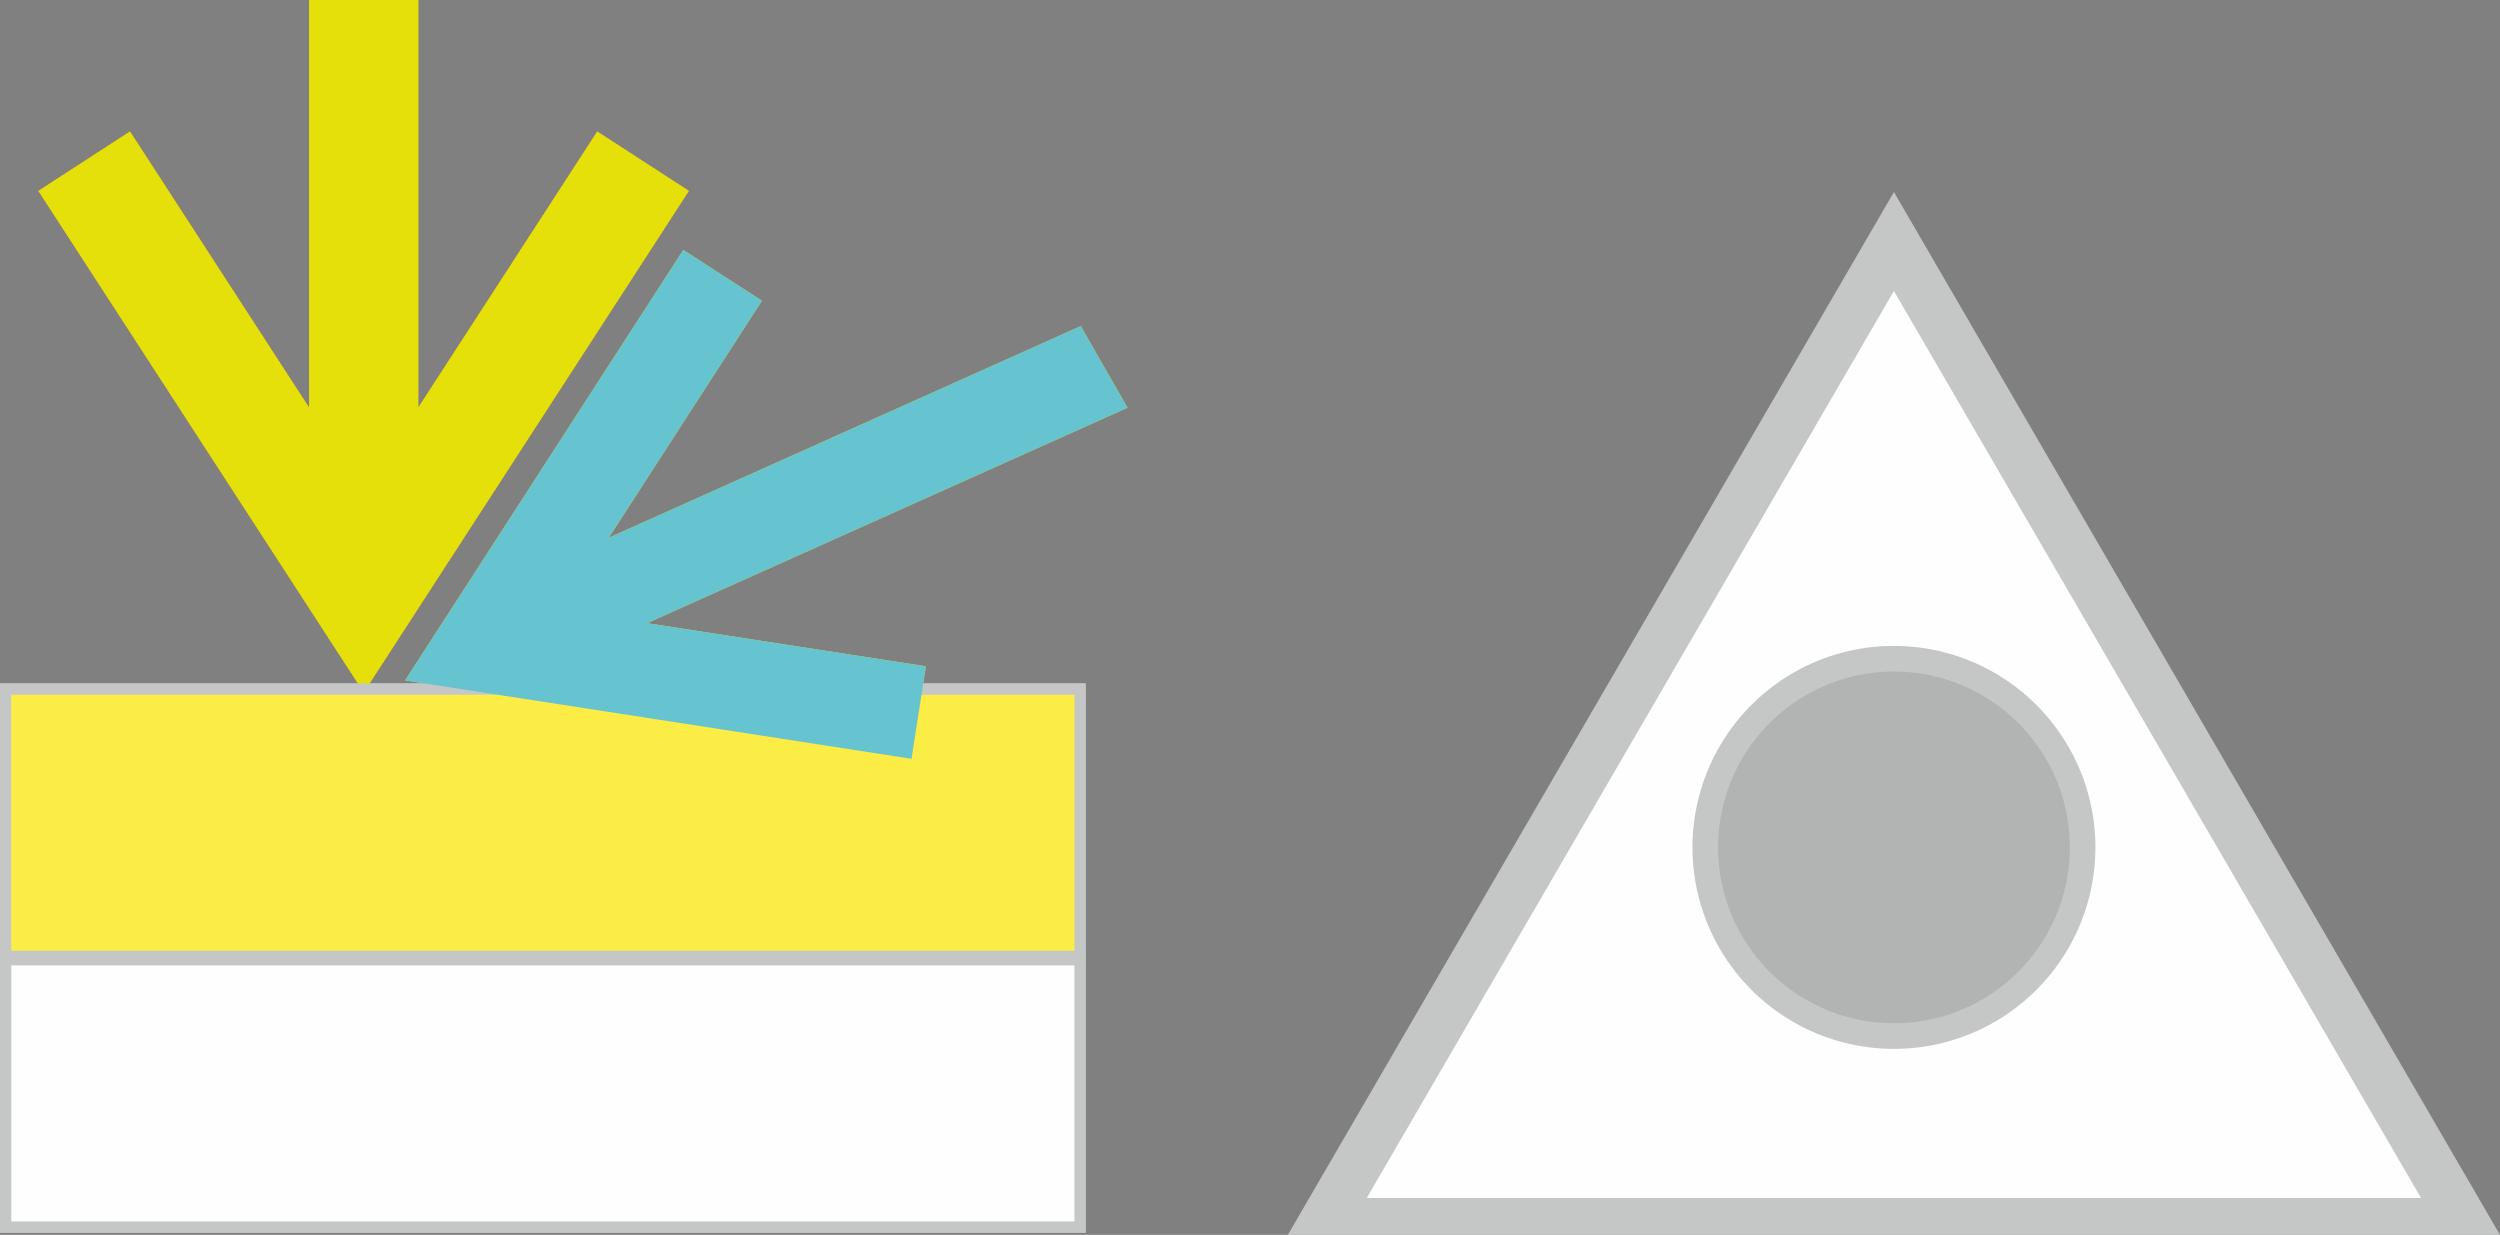
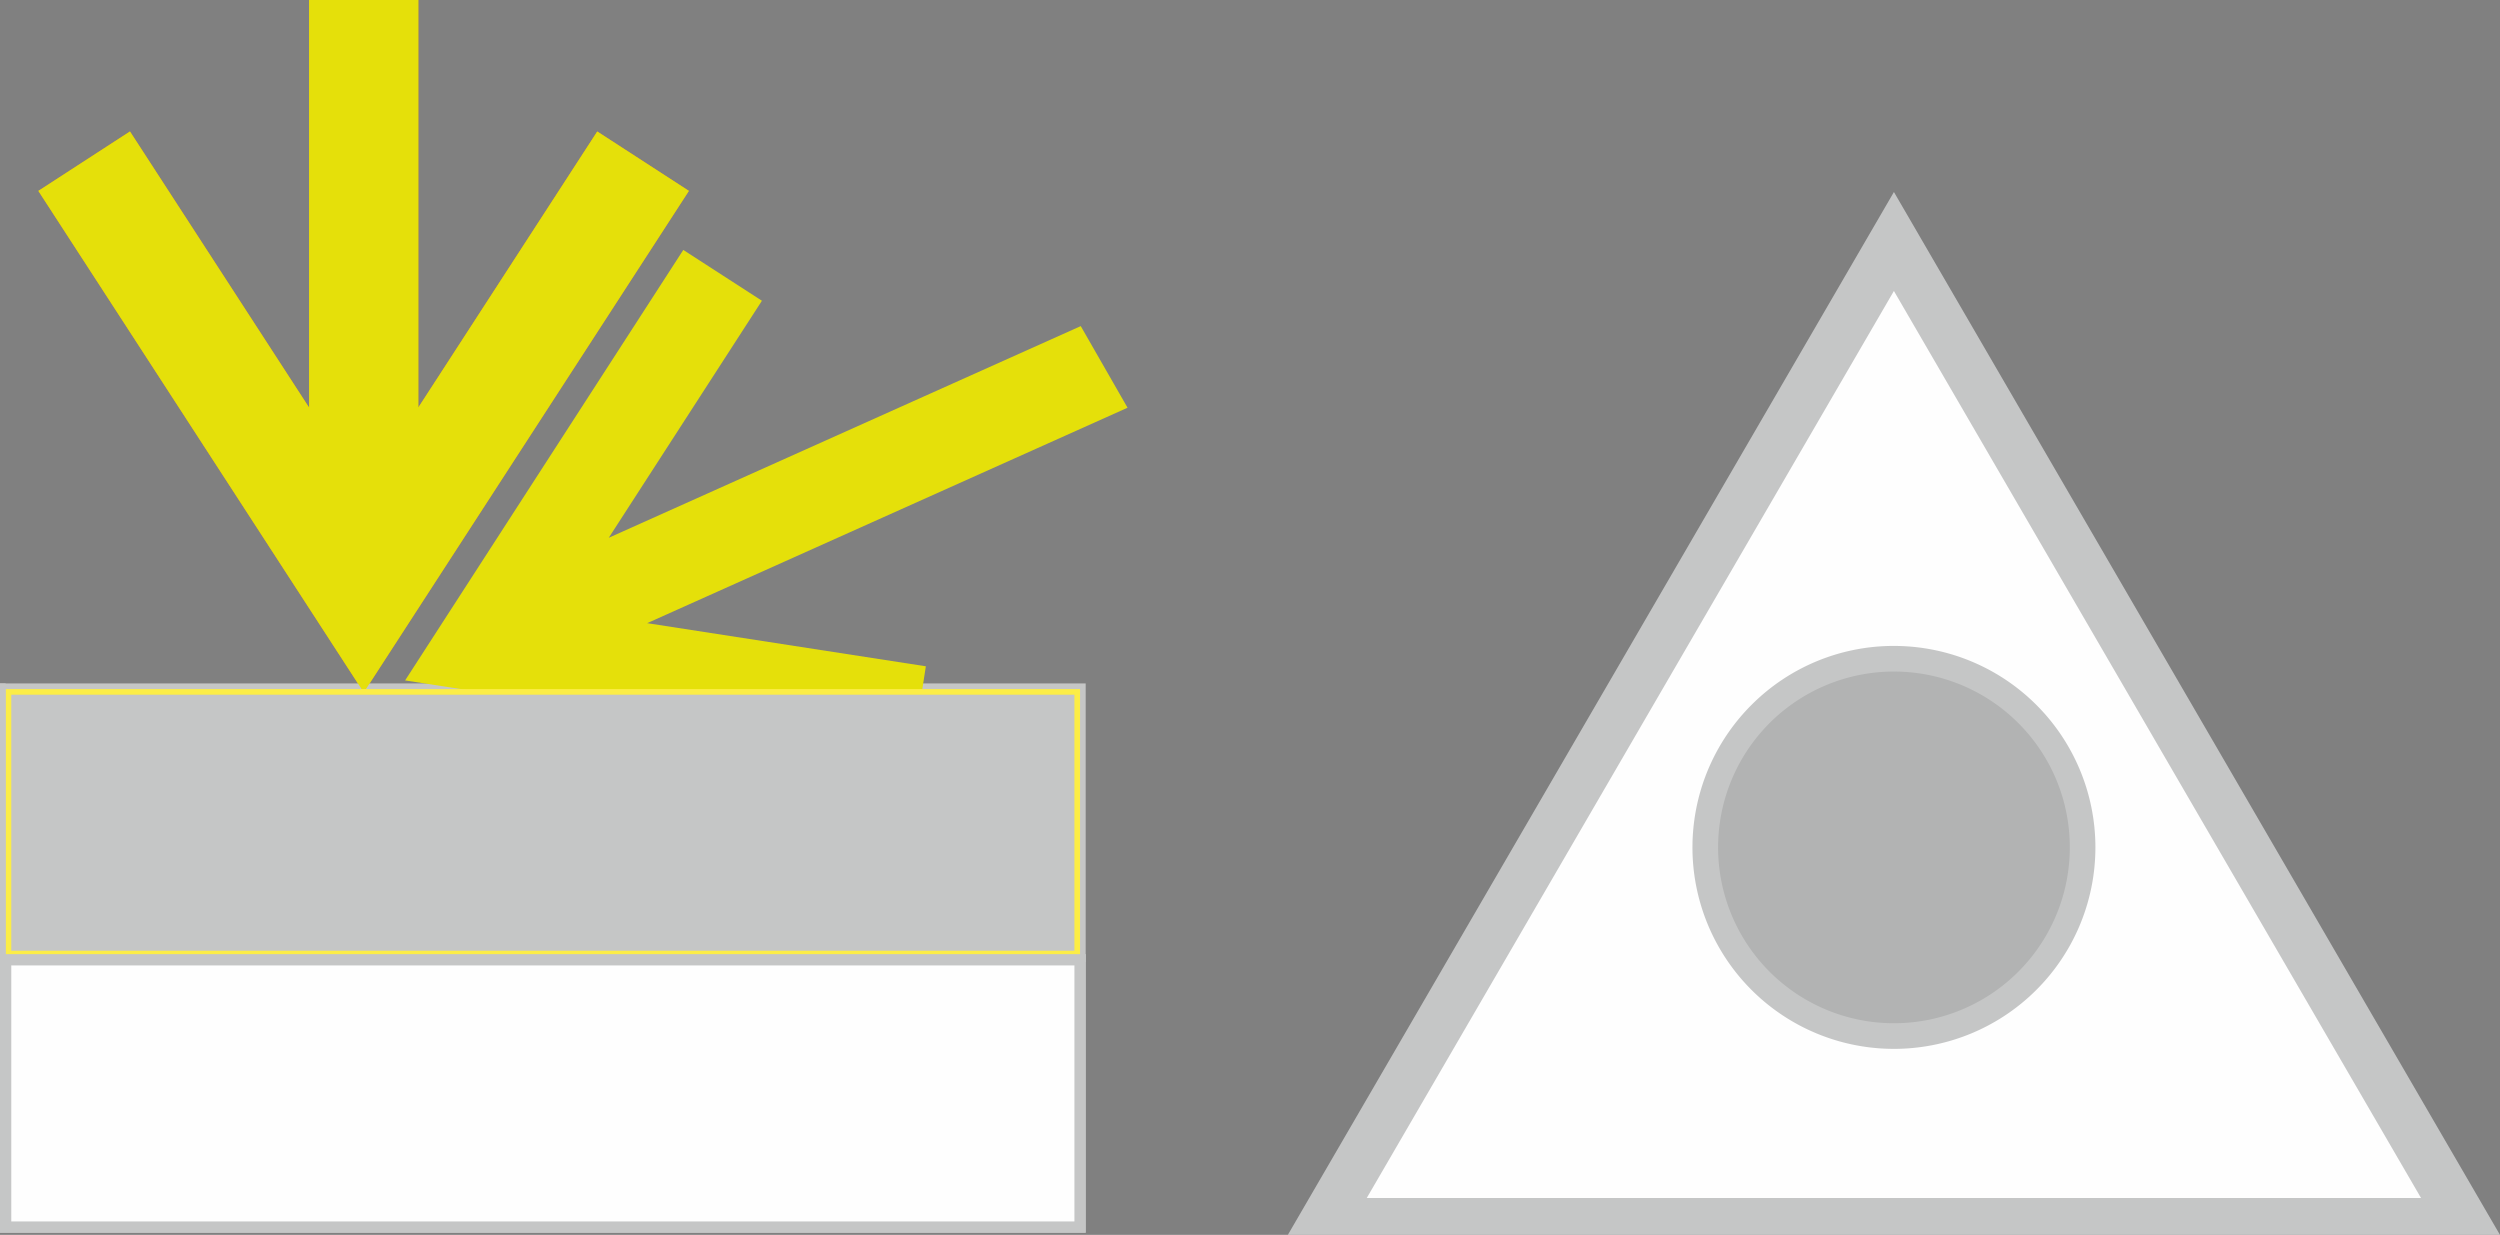
<svg xmlns="http://www.w3.org/2000/svg" id="Слой_1" data-name="Слой 1" viewBox="0 0 125.649 62.065">
  <rect x="0" y="0" width="125.649" height="62.065" fill="#808080" stroke="none" />
  <defs>
    <style>.cls-1{fill:#f3a20a;}.cls-2{fill:#f7aa47;}.cls-2,.cls-5,.cls-6,.cls-8,.cls-9{fill-rule:evenodd;}.cls-3{fill:#c5c6c6;}.cls-4{fill:#e5e00a;}.cls-5{fill:#2b2a29;}.cls-6{fill:#fced46;}.cls-7{fill:#66c3d0;}.cls-8{fill:#fefefe;}.cls-9{fill:#b2b3b3;}</style>
  </defs>
  <title>867</title>
  <polygon class="cls-1" points="21.025 20.481 21.025 0 15.536 0 15.536 20.487 6.532 6.608 1.928 9.595 18.282 34.802 34.623 9.594 30.018 6.609 21.025 20.481 21.025 20.481" />
  <polygon class="cls-2" points="0.283 34.633 54.283 34.633 54.283 48.066 0.283 48.066 0.283 34.633 0.283 34.633" />
  <path class="cls-3" d="M2263.841,1034.869h54.283v14.001H2263.558v-14.001Zm53.717.567h-53.433v12.867h53.433v-12.867Z" transform="translate(-2263.558 -1000.52)" />
  <polygon class="cls-4" points="32.526 31.32 56.67 20.492 54.318 16.39 30.596 27.028 38.294 15.116 34.342 12.562 20.36 34.198 45.813 38.138 46.533 33.488 32.526 31.32 32.526 31.32" />
  <polygon class="cls-5" points="0.283 48.239 54.283 48.239 54.283 61.672 0.283 61.672 0.283 48.239 0.283 48.239" />
  <path class="cls-3" d="M2263.841,1048.475h54.283v14.001H2263.558V1048.475Zm53.717.567h-53.433v12.867h53.433v-12.867Z" transform="translate(-2263.558 -1000.52)" />
  <polygon class="cls-4" points="21.025 20.481 21.025 0 15.536 0 15.536 20.487 6.532 6.608 1.928 9.595 18.282 34.802 34.623 9.594 30.018 6.609 21.025 20.481 21.025 20.481" />
  <polygon class="cls-6" points="0.283 34.633 54.283 34.633 54.283 48.066 0.283 48.066 0.283 34.633 0.283 34.633" />
-   <path class="cls-3" d="M2263.841,1034.869h54.283v14.001H2263.558v-14.001Zm53.717.567h-53.433v12.867h53.433v-12.867Z" transform="translate(-2263.558 -1000.52)" />
-   <polygon class="cls-7" points="32.526 31.32 56.67 20.492 54.318 16.39 30.596 27.028 38.294 15.116 34.342 12.562 20.36 34.198 45.813 38.138 46.533 33.488 32.526 31.32 32.526 31.32" />
+   <path class="cls-3" d="M2263.841,1034.869v14.001H2263.558v-14.001Zm53.717.567h-53.433v12.867h53.433v-12.867Z" transform="translate(-2263.558 -1000.52)" />
  <polygon class="cls-8" points="0.283 48.239 54.283 48.239 54.283 61.672 0.283 61.672 0.283 48.239 0.283 48.239" />
  <path class="cls-3" d="M2263.841,1048.475h54.283v14.001H2263.558V1048.475Zm53.717.567h-53.433v12.867h53.433v-12.867Z" transform="translate(-2263.558 -1000.52)" />
  <polygon class="cls-8" points="95.188 12.137 109.426 36.637 123.665 61.137 95.188 61.137 66.71 61.137 80.949 36.637 95.188 12.137 95.188 12.137" />
  <path class="cls-3" d="M2359.99,1012.313l29.216,50.272H2328.284l30.462-52.414,1.245,2.142Zm11.749,25.189-12.994-22.358-26.494,45.586h52.987l-13.5-23.228Z" transform="translate(-2263.558 -1000.52)" />
  <path class="cls-9" d="M2358.746,1033.627a9.482,9.482,0,1,1-9.482,9.482,9.482,9.482,0,0,1,9.482-9.482Z" transform="translate(-2263.558 -1000.52)" />
  <path class="cls-3" d="M2358.746,1032.984a10.126,10.126,0,1,1-7.16,2.966,10.094,10.094,0,0,1,7.16-2.966Zm6.25,3.876a8.838,8.838,0,1,0,2.589,6.25,8.811,8.811,0,0,0-2.589-6.25Z" transform="translate(-2263.558 -1000.52)" />
</svg>